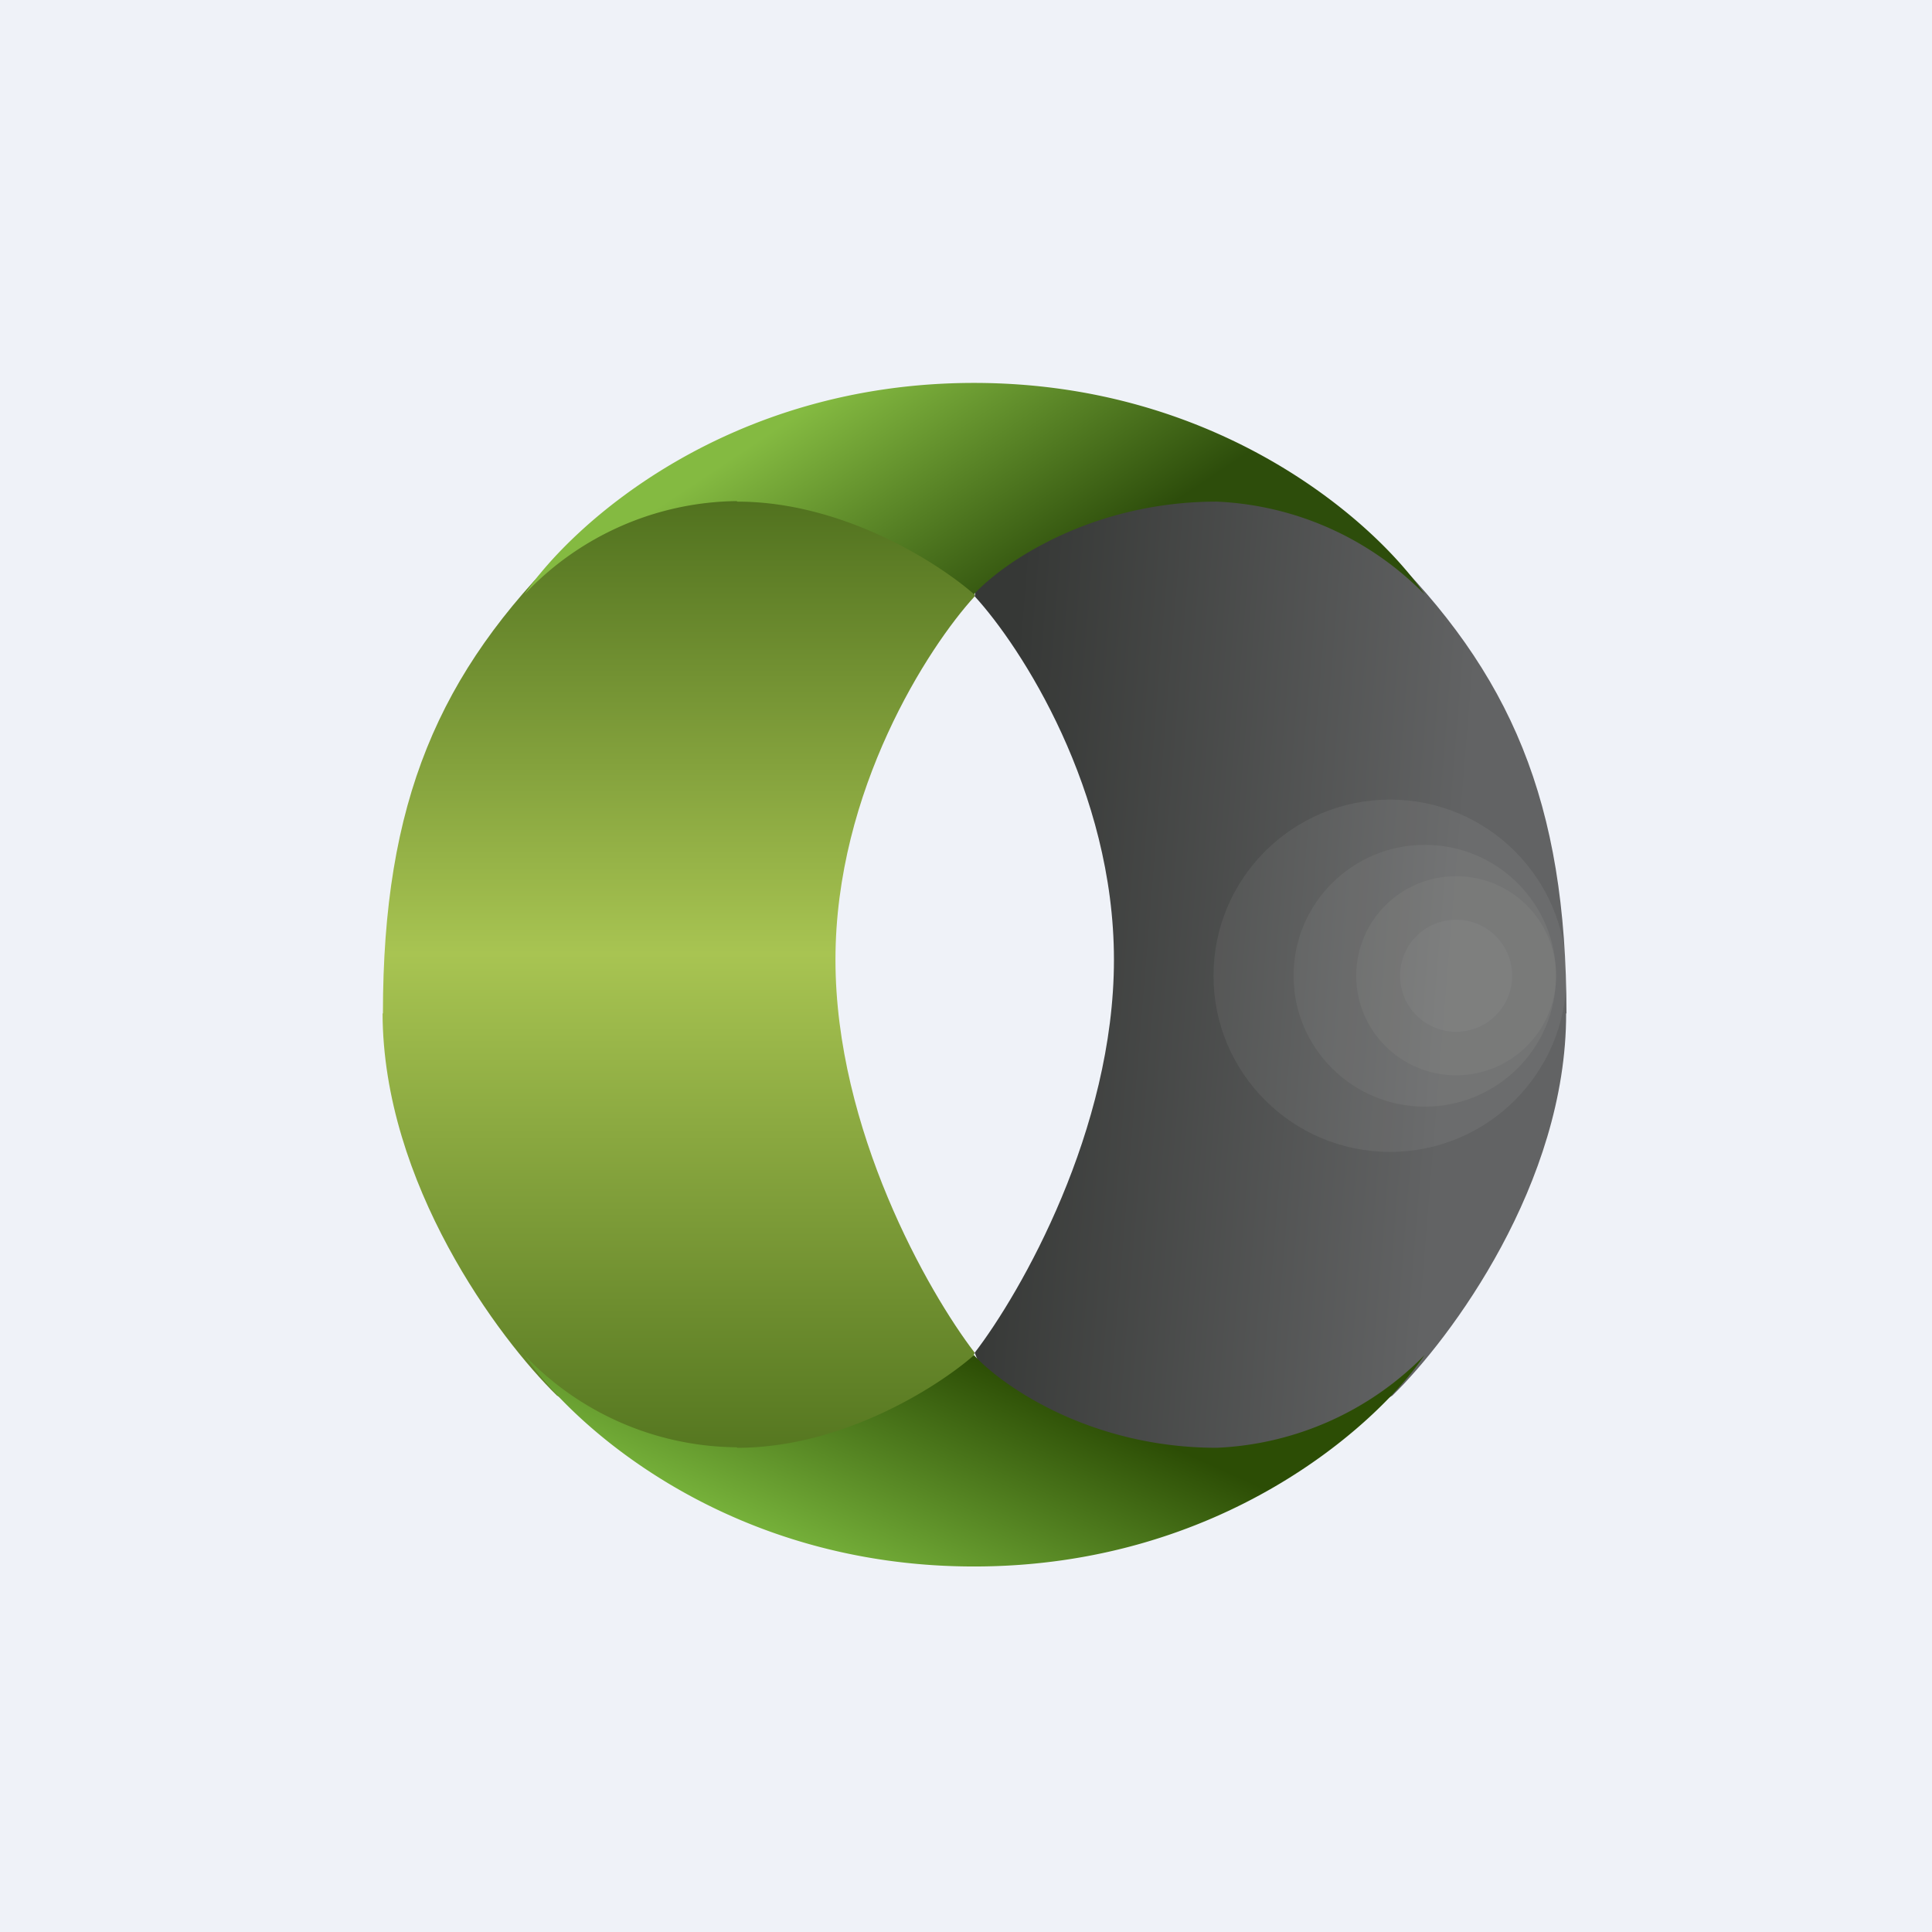
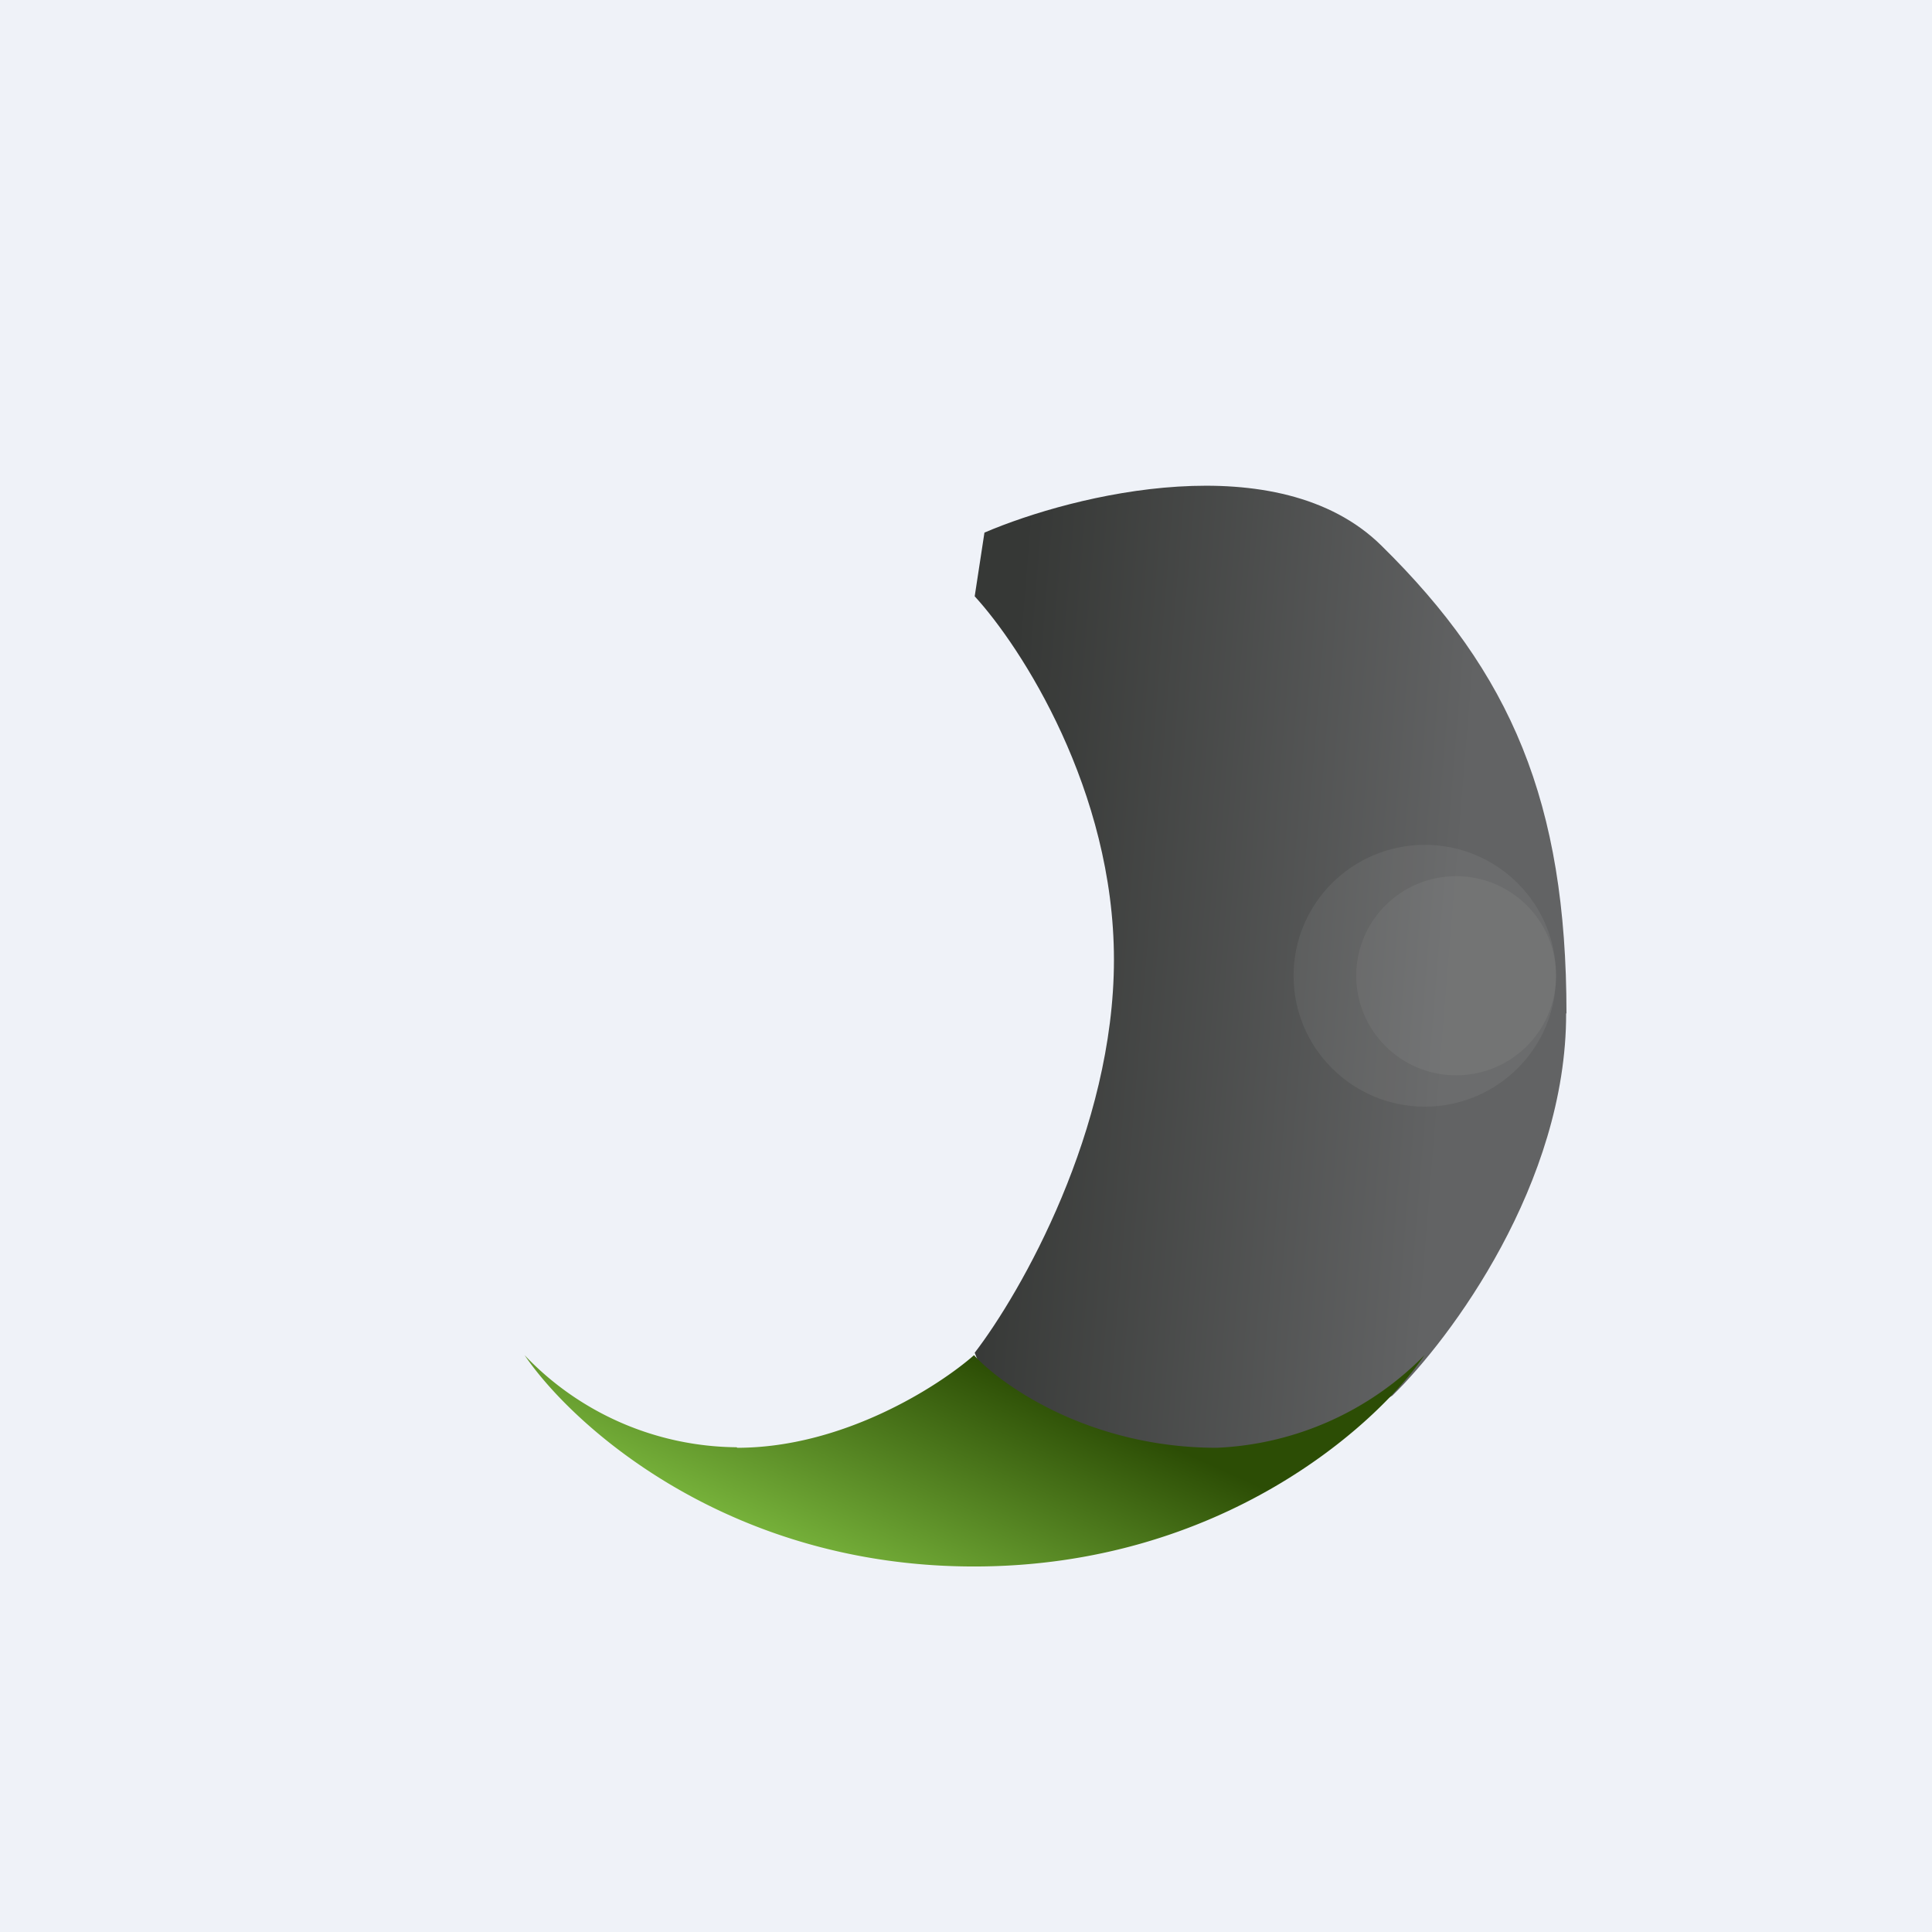
<svg xmlns="http://www.w3.org/2000/svg" viewBox="0 0 55.5 55.5">
  <path d="M 0,0 H 55.5 V 55.5 H 0 Z" fill="rgb(239, 242, 248)" />
-   <path d="M 10.99,29.105 C 11,33.99 14.33,38.46 16,40.09 C 17.35,40.92 20.69,42.59 23.3,42.59 C 25.92,42.59 27.53,40.1 28,38.86 C 26.67,37.13 24,32.45 24,27.57 C 24,22.7 26.67,18.58 28,17.13 L 27.72,15.3 C 25.15,14.2 19.27,12.75 16.31,15.68 C 12.6,19.33 11,23.03 11,29.12 Z" fill="url(#d)" />
  <path d="M 44.99,29.105 C 45,33.99 41.67,38.46 40,40.09 C 38.65,40.92 35.31,42.59 32.7,42.59 C 30.08,42.59 28.47,40.1 28,38.86 C 29.33,37.13 32,32.45 32,27.57 C 32,22.7 29.33,18.58 28,17.13 L 28.28,15.3 C 30.85,14.2 36.73,12.75 39.69,15.68 C 43.4,19.33 45,23.03 45,29.12 Z" fill="url(#c)" />
-   <path d="M 21.16,14.395 A 8.5,8.5 0 0,0 15.07,17.07 C 16.44,15.05 20.9,11 27.98,11 S 39.55,15.05 40.92,17.07 A 8.9,8.9 0 0,0 34.95,14.41 C 31.32,14.41 28.79,16.19 27.98,17.07 C 26.98,16.19 24.23,14.41 21.18,14.41 Z" fill="url(#b)" />
  <path d="M 21.16,41.575 A 8.5,8.5 0 0,1 15.07,38.93 C 16.44,40.95 20.9,45 27.98,45 S 39.55,40.95 40.92,38.93 A 8.89,8.89 0 0,1 34.95,41.59 C 31.32,41.59 28.79,39.81 27.98,38.93 C 26.98,39.81 24.23,41.59 21.18,41.59 Z" fill="url(#a)" />
  <g fill="rgb(254, 254, 253)" opacity=".3">
-     <ellipse cx="39.93" cy="28.03" rx="5.07" ry="5.06" opacity=".2" />
    <ellipse cx="40.93" cy="28.03" rx="3.77" ry="3.76" opacity=".2" />
    <ellipse cx="41.83" cy="28.03" rx="2.87" ry="2.86" opacity=".2" />
-     <circle cx="41.83" cy="28.03" r="1.61" opacity=".2" />
  </g>
  <defs>
    <linearGradient id="d" x1="19.5" x2="19.5" y1="13.96" y2="42.58" gradientUnits="userSpaceOnUse">
      <stop stop-color="rgb(78, 111, 29)" offset="0" />
      <stop stop-color="rgb(168, 196, 82)" offset=".47" />
      <stop stop-color="rgb(80, 114, 29)" offset="1" />
    </linearGradient>
    <linearGradient id="c" x1="28.33" x2="41.57" y1="28.84" y2="29.92" gradientUnits="userSpaceOnUse">
      <stop stop-color="rgb(54, 56, 54)" offset="0" />
      <stop stop-color="rgb(98, 99, 100)" offset="1" />
    </linearGradient>
    <linearGradient id="b" x1="23.49" x2="27.98" y1="11.51" y2="18.26" gradientUnits="userSpaceOnUse">
      <stop stop-color="rgb(132, 186, 65)" offset="0" />
      <stop stop-color="rgb(45, 77, 11)" offset="1" />
    </linearGradient>
    <linearGradient id="a" x1="27.29" x2="30.19" y1="46.4" y2="39.98" gradientUnits="userSpaceOnUse">
      <stop stop-color="rgb(118, 177, 58)" offset="0" />
      <stop stop-color="rgb(44, 77, 5)" offset="1" />
    </linearGradient>
  </defs>
</svg>